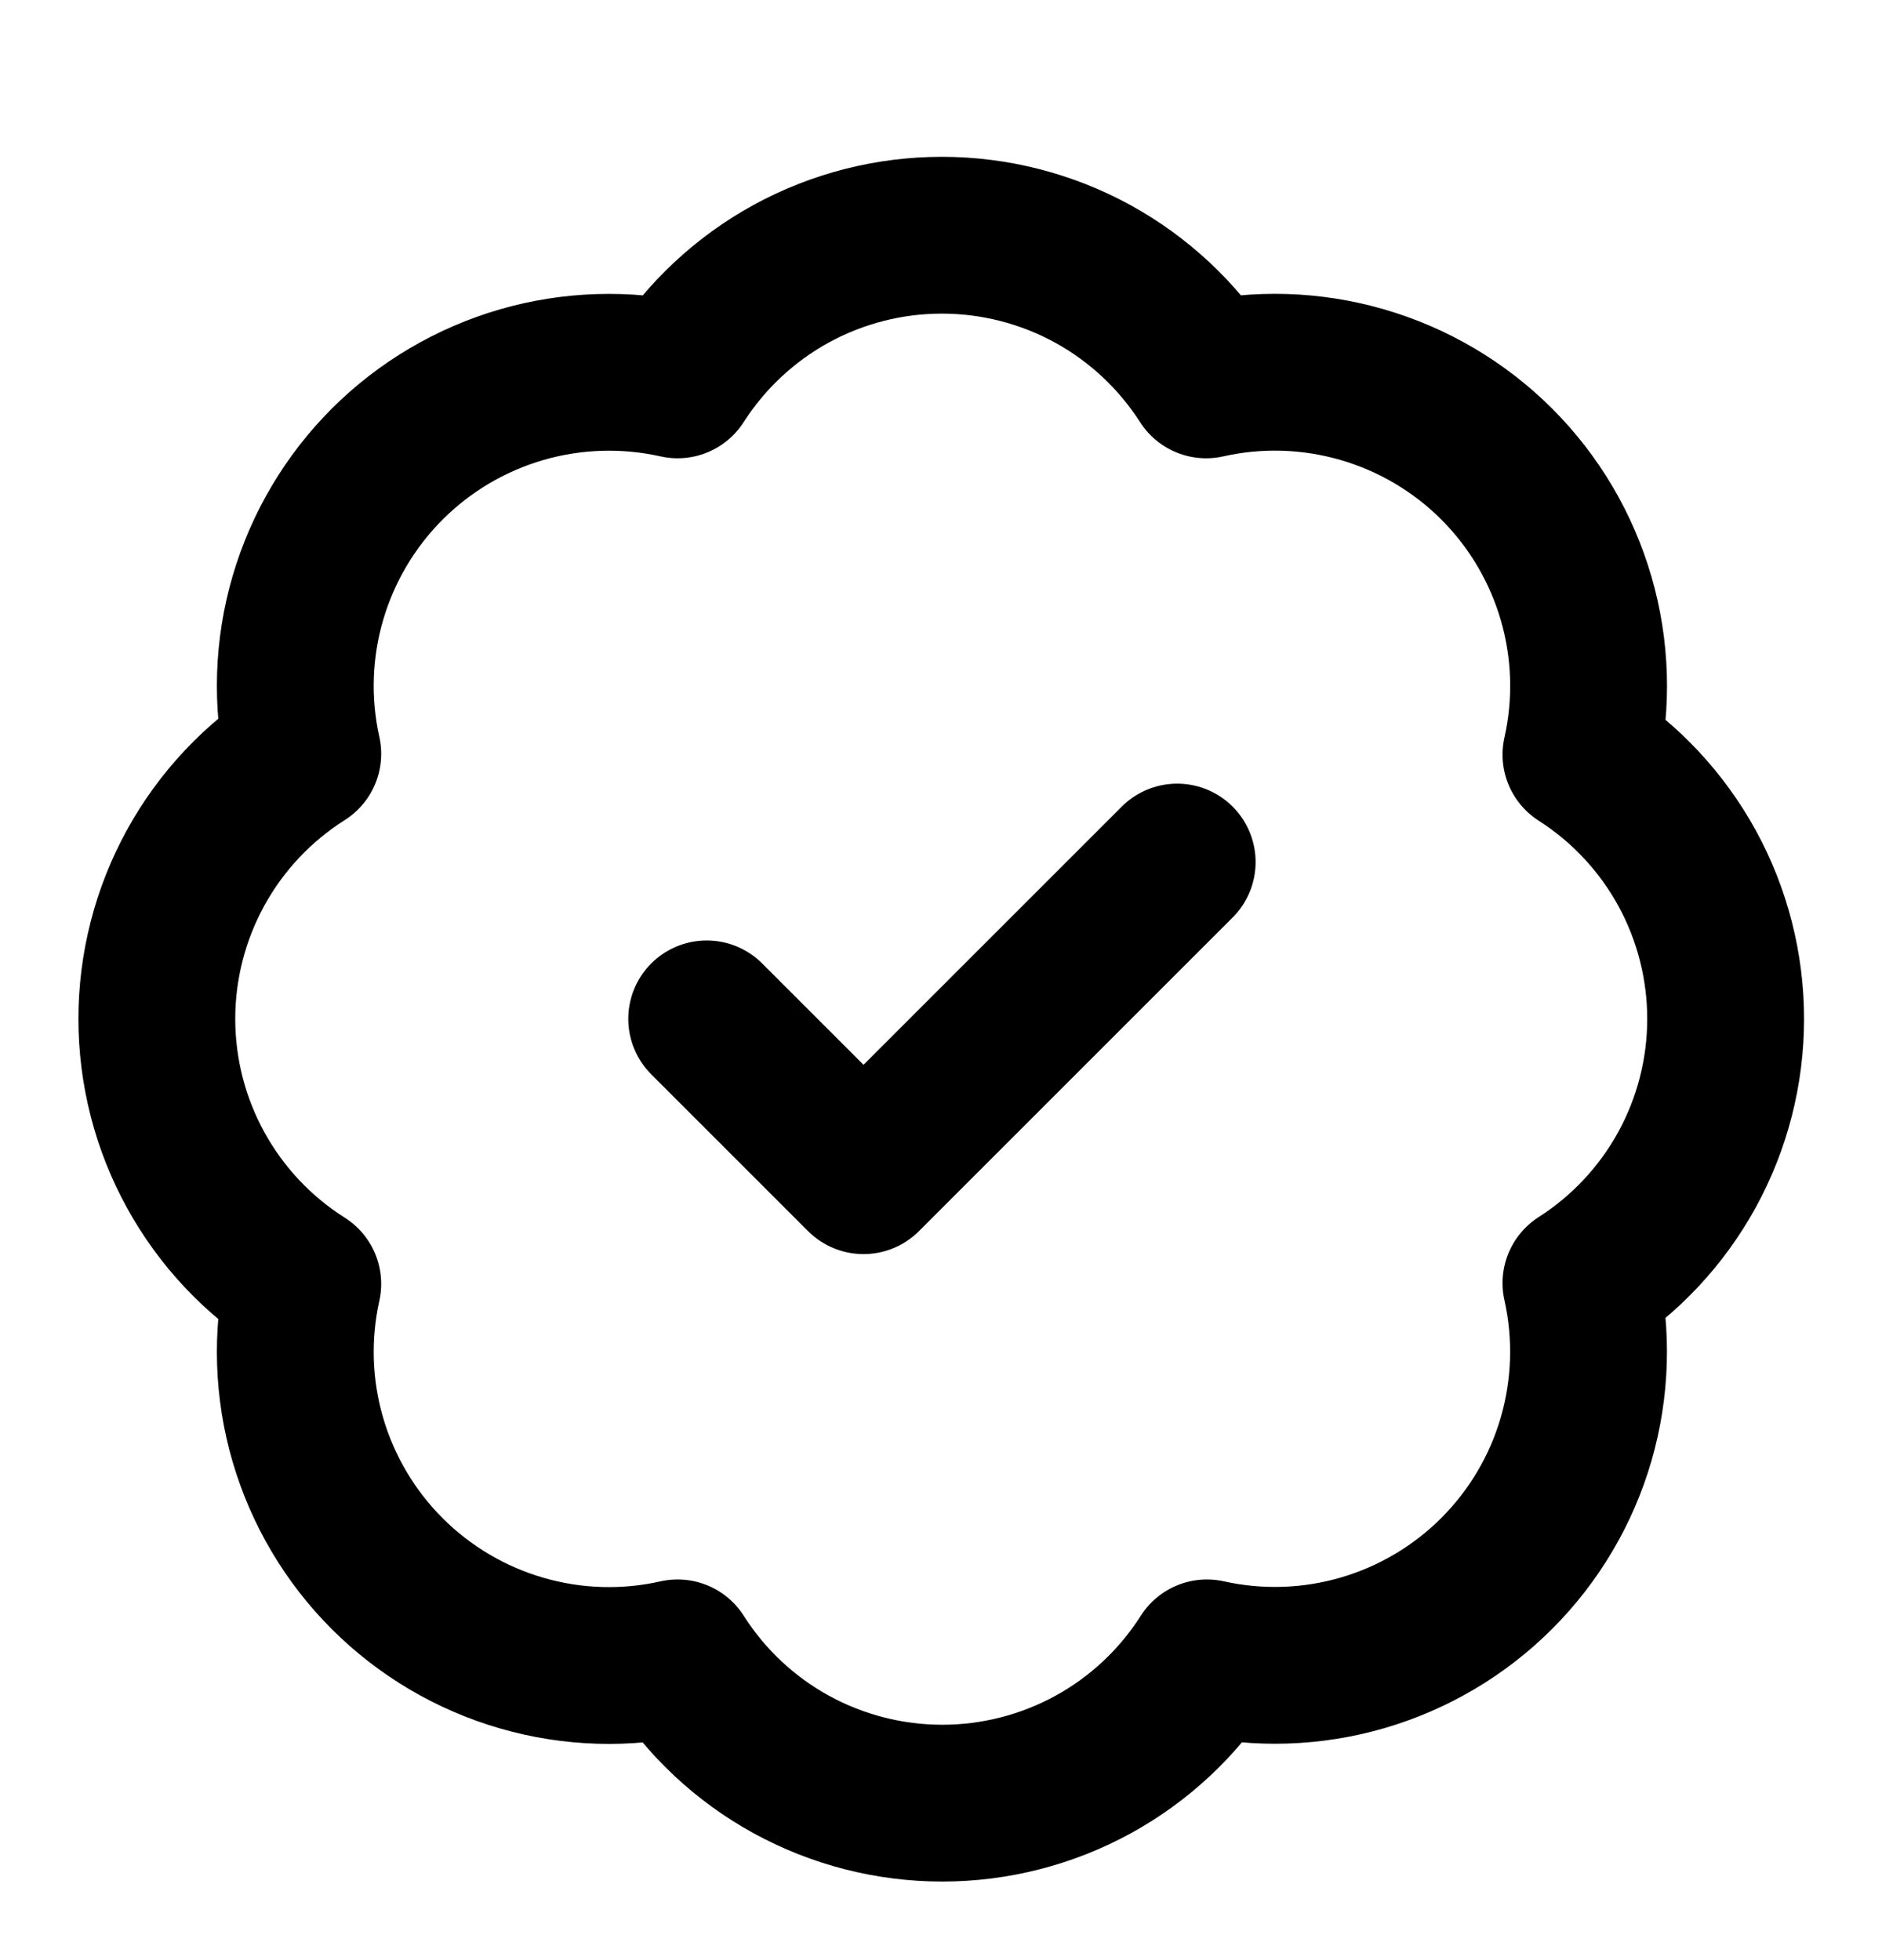
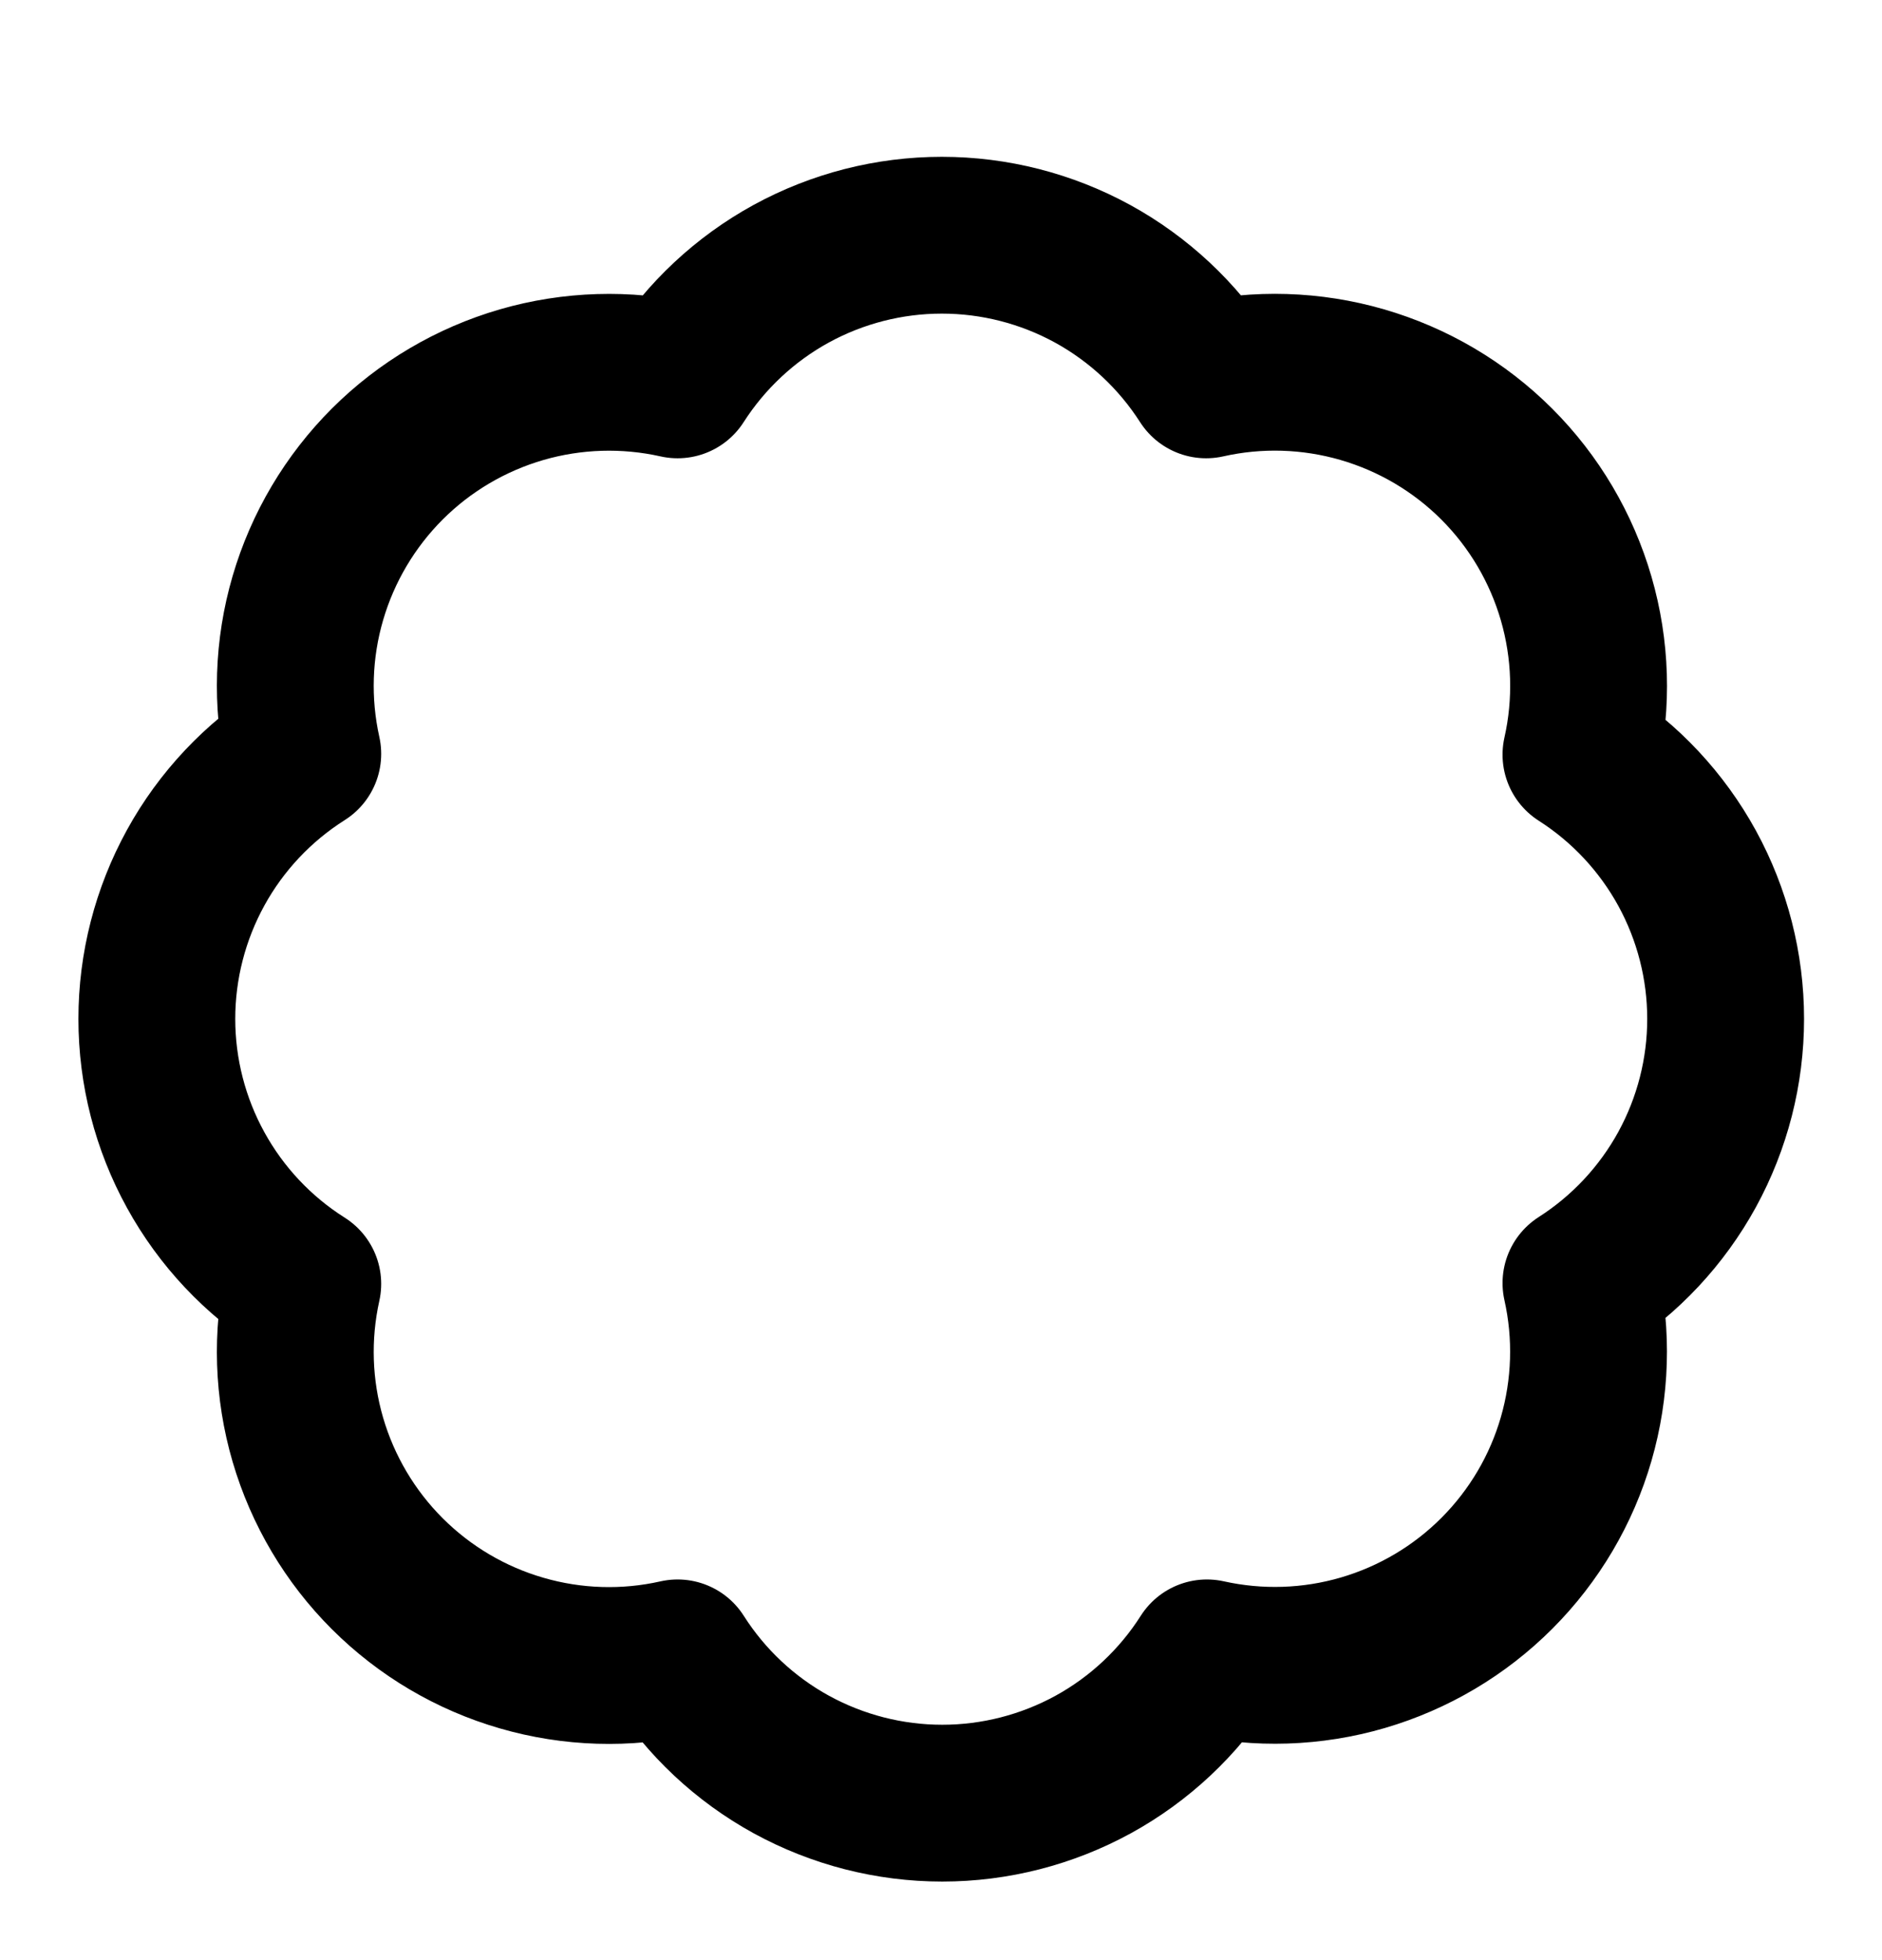
<svg xmlns="http://www.w3.org/2000/svg" width="24" height="25" viewBox="0 0 24 25" fill="none">
  <path d="M3.861 9.615C3.715 8.958 3.737 8.274 3.926 7.628C4.115 6.981 4.464 6.393 4.94 5.917C5.417 5.441 6.006 5.094 6.653 4.906C7.3 4.719 7.984 4.698 8.641 4.845C9.003 4.28 9.501 3.814 10.09 3.491C10.679 3.169 11.339 3 12.011 3C12.682 3 13.343 3.169 13.932 3.491C14.521 3.814 15.019 4.28 15.381 4.845C16.039 4.697 16.724 4.718 17.372 4.906C18.02 5.094 18.61 5.442 19.087 5.919C19.564 6.396 19.912 6.986 20.1 7.634C20.288 8.282 20.309 8.967 20.161 9.625C20.727 9.987 21.192 10.485 21.515 11.074C21.837 11.663 22.006 12.324 22.006 12.995C22.006 13.667 21.837 14.327 21.515 14.916C21.192 15.505 20.727 16.003 20.161 16.365C20.308 17.022 20.287 17.706 20.1 18.353C19.913 19 19.565 19.589 19.089 20.066C18.613 20.543 18.025 20.891 17.379 21.08C16.732 21.269 16.048 21.291 15.391 21.145C15.03 21.713 14.531 22.181 13.941 22.505C13.351 22.828 12.689 22.998 12.016 22.998C11.343 22.998 10.681 22.828 10.091 22.505C9.501 22.181 9.002 21.713 8.641 21.145C7.984 21.293 7.3 21.272 6.653 21.084C6.006 20.897 5.417 20.549 4.94 20.073C4.464 19.598 4.115 19.009 3.926 18.363C3.737 17.716 3.715 17.033 3.861 16.375C3.291 16.015 2.821 15.515 2.496 14.924C2.171 14.334 2 13.67 2 12.995C2 12.321 2.171 11.657 2.496 11.066C2.821 10.475 3.291 9.976 3.861 9.615Z" stroke="black" stroke-width="2" stroke-linecap="round" stroke-linejoin="round" />
-   <path d="M9.012 12.995L11.012 14.995L15.012 10.995" stroke="black" stroke-width="2" stroke-linecap="round" stroke-linejoin="round" />
</svg>